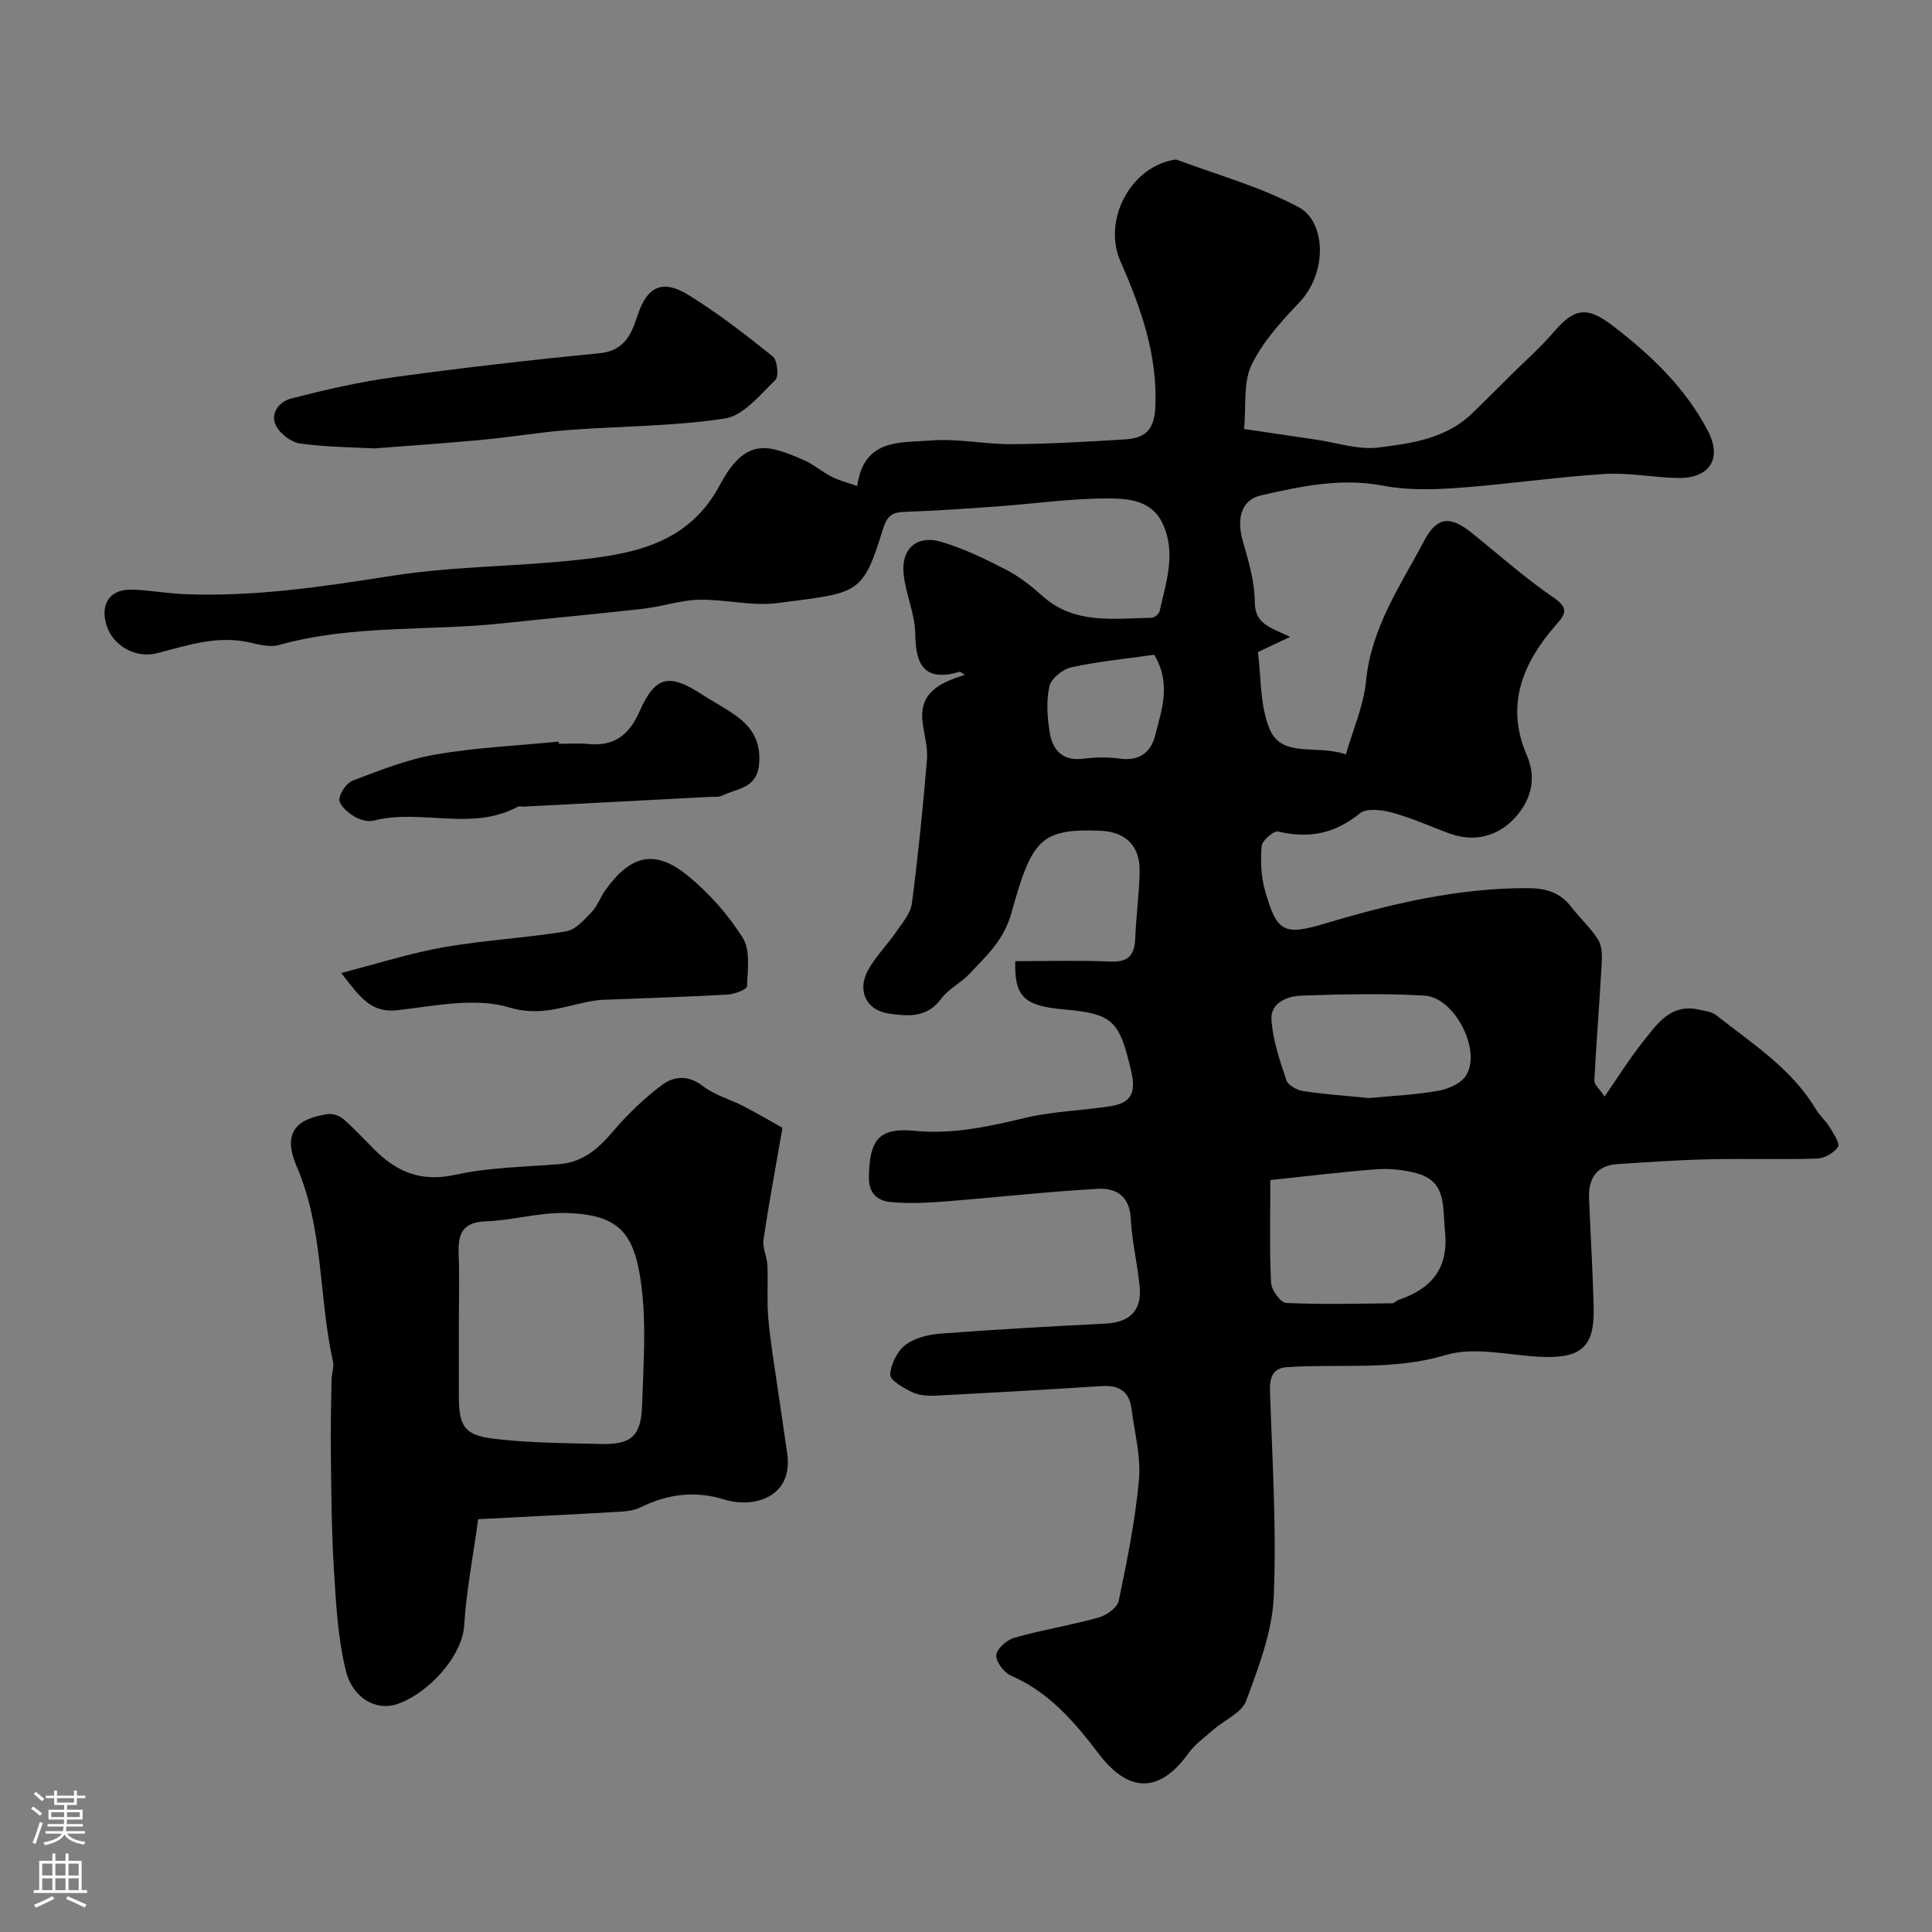
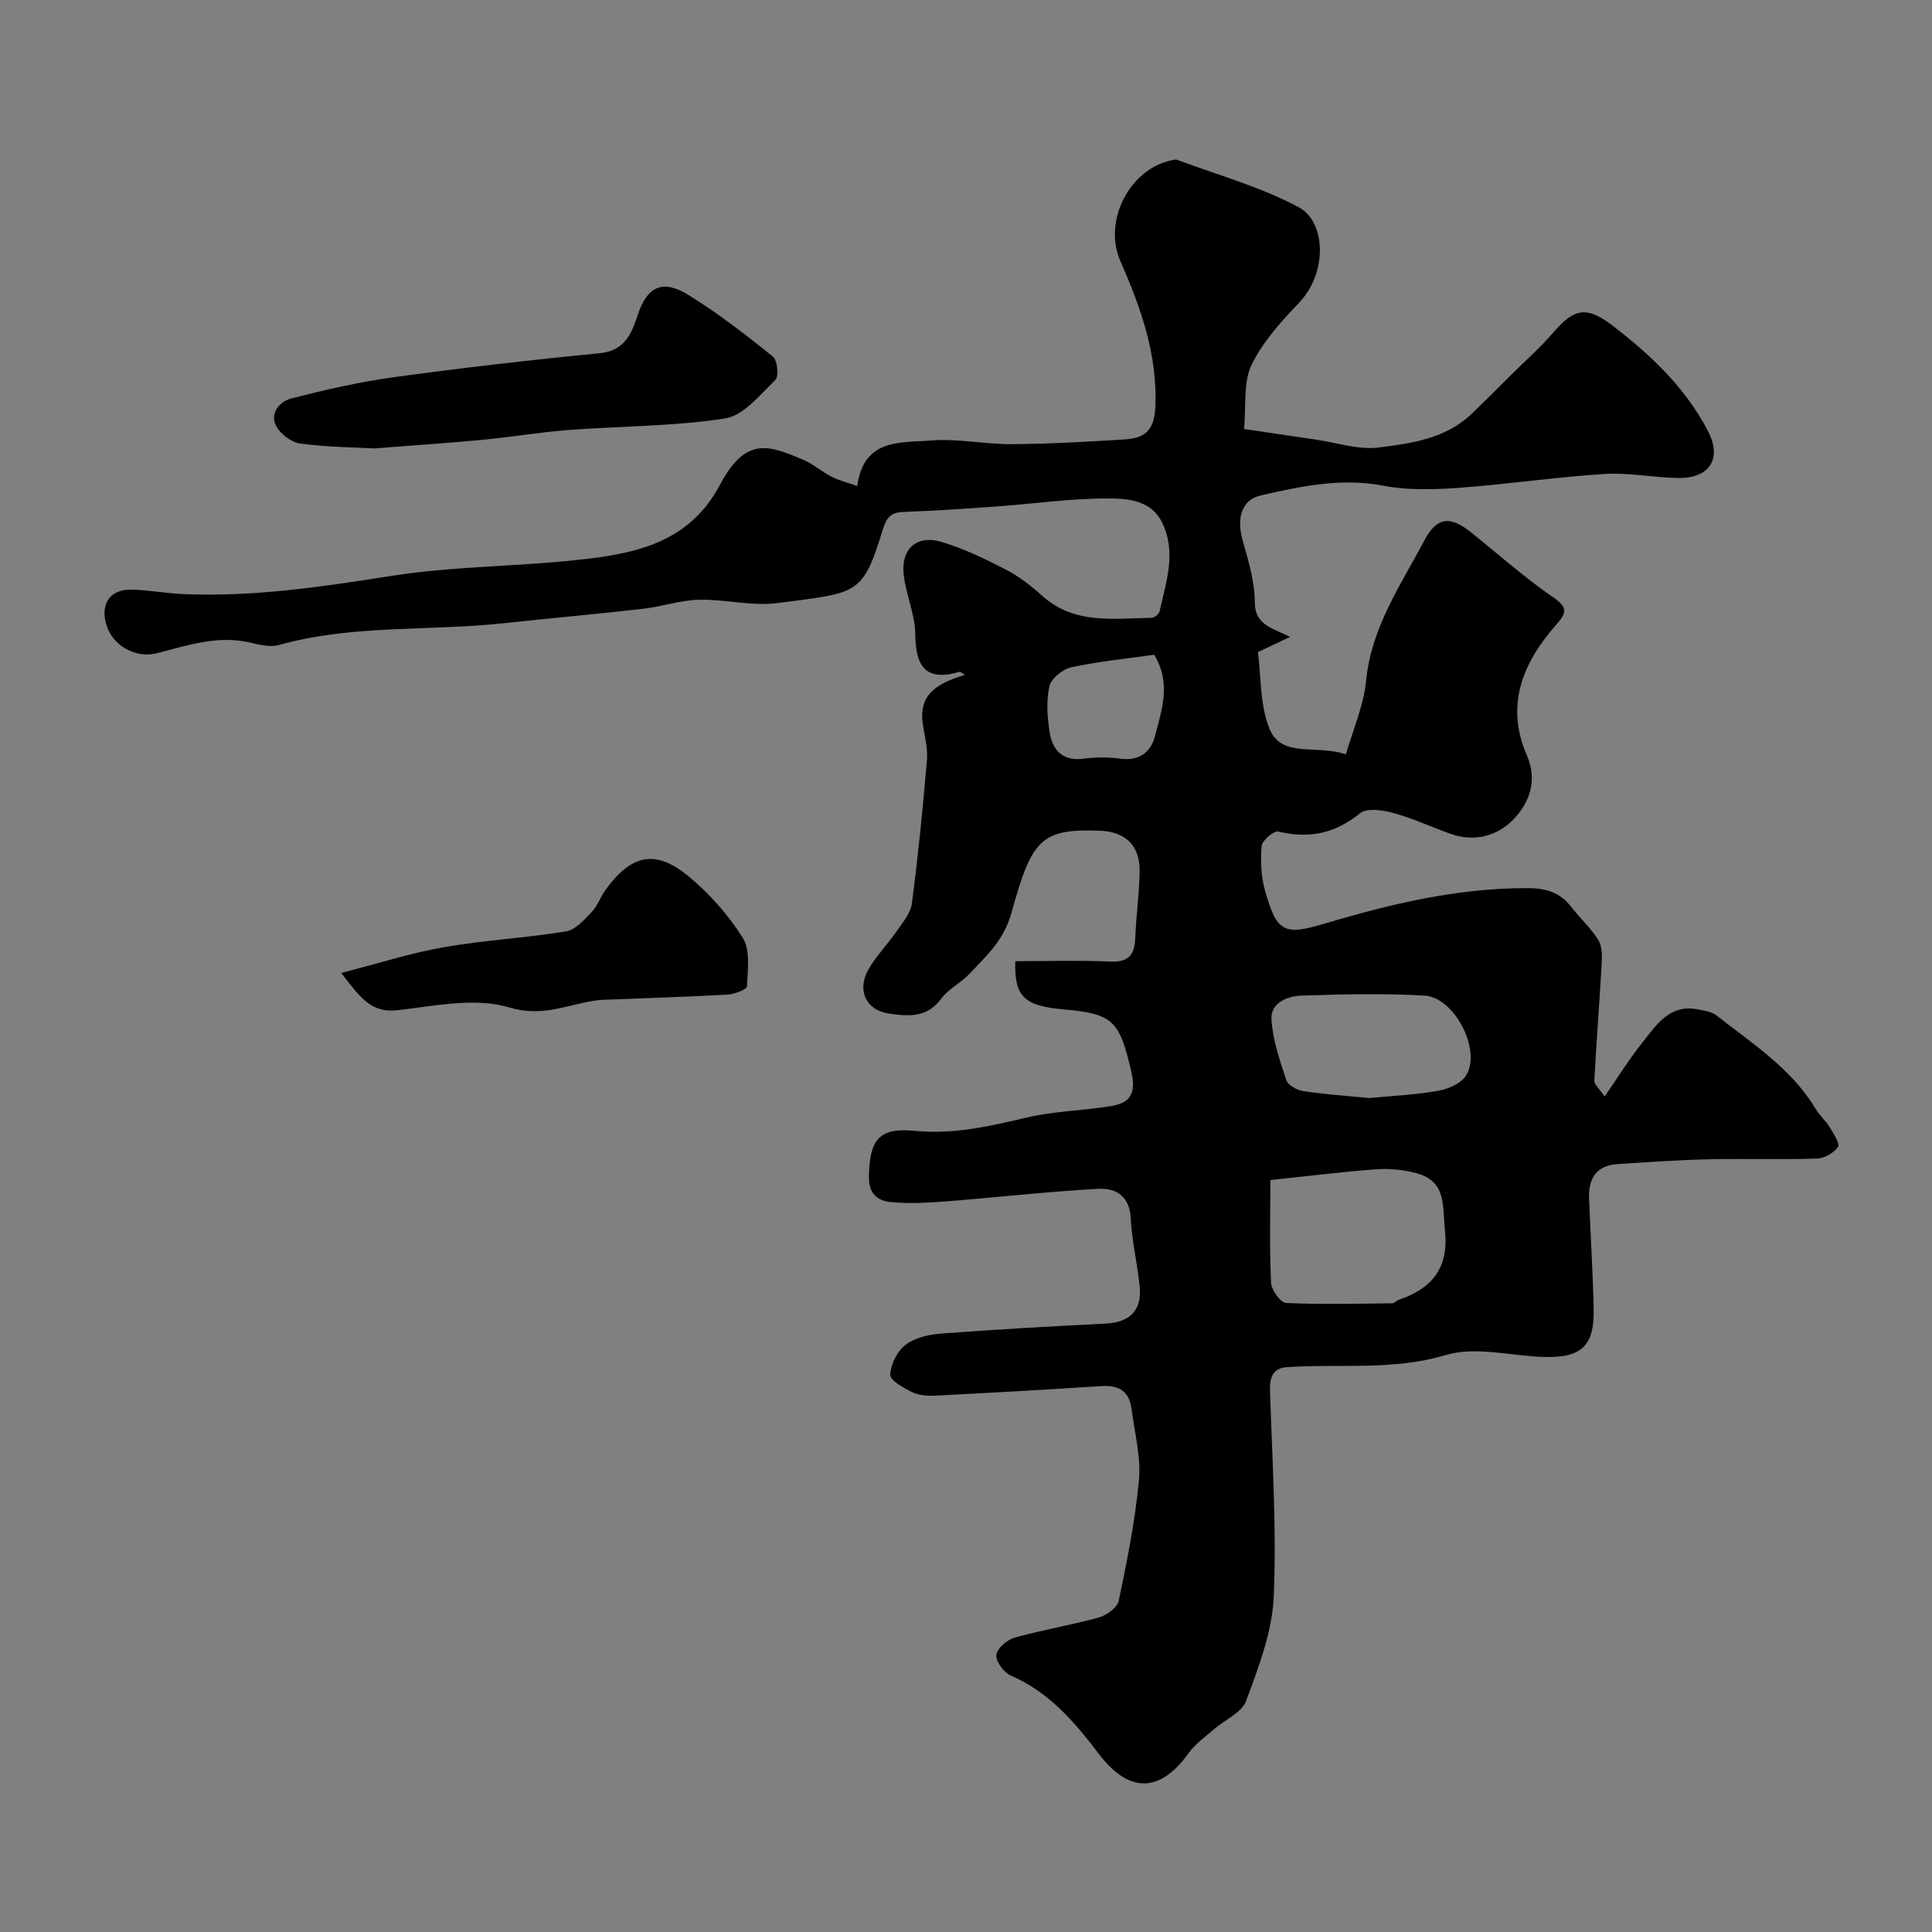
<svg xmlns="http://www.w3.org/2000/svg" enable-background="new 0 0 400 400" viewBox="0 0 400 400">
  <rect x="0" y="0" width="400" height="400" fill="#808080" stroke="none" />
  <g fill="#010000">
    <path d="m267.11 131.86c-2.66 1.26-4.21 1.99-6.67 3.15.68 5.05.37 10.96 2.41 15.91 2.53 6.13 9.66 3.14 15.8 5.27 1.46-5.1 3.68-10.07 4.18-15.21 1.07-11.08 7.2-19.89 12.12-29.18 2.64-4.97 5.48-4.9 9.66-1.55 5.65 4.54 11.09 9.39 17.05 13.48 3.25 2.23 2.46 3.41.46 5.69-6.87 7.86-10.51 16.57-6 26.97 2.2 5.07.65 9.63-2.65 13.12-3.45 3.64-8.25 4.92-13.35 3.06-3.92-1.43-7.75-3.19-11.77-4.29-2.15-.59-5.39-1.04-6.78.1-5.17 4.22-10.57 5.3-16.93 3.78-.91-.22-3.31 1.83-3.42 2.97-.27 3.04-.15 6.3.68 9.23 2.45 8.62 3.84 9.42 12.49 6.83 13.69-4.09 27.46-7.35 41.9-7.31 3.81.01 6.7.88 9.02 3.89 1.81 2.34 4.07 4.37 5.61 6.86.82 1.33.78 3.36.68 5.05-.45 8.03-1.09 16.05-1.51 24.08-.04.74.96 1.53 2.12 3.27 2.89-4.17 5.17-7.86 7.86-11.23 2.94-3.68 5.7-8.04 11.59-6.79 1.26.27 2.72.44 3.67 1.18 7.4 5.85 15.51 10.96 20.55 19.35.83 1.39 2.12 2.5 2.97 3.89.79 1.29 2.15 3.38 1.7 4.02-.87 1.25-2.82 2.37-4.36 2.42-7.49.24-15-.02-22.49.15-6.27.14-12.54.59-18.8.99-4.46.28-6.07 3.08-5.9 7.19.3 7.6.79 15.2.95 22.8.16 7.54-2.42 10.09-9.94 9.95-6.93-.13-14.38-2.29-20.66-.41-11.03 3.29-21.97 1.77-32.93 2.52-2.83.19-3.57 2.06-3.48 4.82.45 14.26 1.39 28.56.77 42.79-.32 7.25-3.15 14.53-5.71 21.48-.9 2.44-4.4 3.9-6.66 5.87-1.82 1.59-3.9 3.05-5.28 4.98-5.92 8.25-12.33 8.29-18.49.21-5-6.56-10.29-12.85-18.23-16.27-1.45-.63-3.17-2.88-3.07-4.25.1-1.34 2.2-3.18 3.75-3.62 5.75-1.62 11.69-2.58 17.45-4.18 1.63-.45 3.85-2.04 4.15-3.46 1.73-8.3 3.43-16.66 4.19-25.08.43-4.78-.92-9.74-1.53-14.6-.45-3.61-2.53-5.01-6.16-4.78-11.53.75-23.07 1.4-34.6 1.99-1.59.08-3.37-.09-4.76-.77-1.74-.86-4.5-2.42-4.45-3.57.1-2.15 1.43-4.84 3.13-6.15 1.92-1.48 4.79-2.17 7.31-2.36 11.35-.86 22.72-1.5 34.1-2.07 5.07-.25 7.62-2.71 7.1-7.77-.48-4.7-1.61-9.36-1.85-14.07-.24-4.67-3.19-6.28-6.79-6.07-10.66.6-21.28 1.81-31.93 2.64-3.64.28-7.34.45-10.96.1-2.78-.27-4.58-1.75-4.52-5.28.13-7.62 2.05-10.2 9.53-9.46 7.96.78 15.38-.93 22.98-2.72 5.69-1.34 11.66-1.47 17.47-2.38 4.11-.64 5.42-2.58 4.33-7.23-2.44-10.37-3.63-11.91-13.92-12.81-8.24-.72-10.3-2.61-10.09-9.99 6.56 0 13.17-.2 19.76.08 3.75.16 4.94-1.43 5.08-4.85.18-4.6.83-9.19.91-13.8.09-5.33-2.91-8.22-8.13-8.43-12.42-.51-14.21 1.9-18.4 16.96-1.61 5.81-5.19 8.9-8.69 12.65-1.78 1.91-4.38 3.14-5.89 5.2-2.93 4-6.95 3.59-10.8 3.04-4.74-.68-6.65-4.82-4.28-9.06 1.58-2.82 3.95-5.19 5.8-7.88 1.27-1.84 2.96-3.79 3.23-5.85 1.3-9.91 2.3-19.86 3.13-29.81.21-2.55-.61-5.19-.91-7.79-.72-6.09 3.54-8.1 8.76-9.74-.7-.41-.94-.67-1.1-.63-7.05 2.07-9.11-1.12-9.17-7.79-.04-4.14-1.97-8.24-2.41-12.42-.56-5.29 2.74-8.2 7.82-6.69 4.63 1.38 9.08 3.53 13.39 5.76 2.73 1.41 5.23 3.39 7.53 5.45 6.69 5.97 14.77 4.62 22.61 4.51.58-.01 1.53-.8 1.65-1.37 1.33-6.04 3.51-12.1.57-18.24-2.29-4.8-7.19-5.09-11.3-5.1-7.7-.01-15.41 1.11-23.12 1.67-6.26.45-12.52.87-18.79 1.1-2.63.09-3.74.63-4.66 3.63-4.23 13.77-5.14 13.08-21.85 15.26-5.29.69-10.84-.82-16.26-.69-3.85.09-7.65 1.43-11.51 1.87-9.62 1.1-19.26 1.95-28.89 2.99-15.5 1.68-31.29.24-46.56 4.52-1.86.52-4.15-.12-6.16-.56-6.64-1.48-12.81.65-19.06 2.25-4.52 1.15-9.3-1.63-10.54-6.08-1.16-4.17.86-7.15 5.17-7.08 3.6.06 7.19.76 10.8.92 14.56.63 28.83-1.53 43.19-3.78 12.64-1.98 25.59-1.91 38.34-3.28 11.77-1.26 23.11-3.36 29.59-15.55 5.35-10.07 10.09-8.26 17.28-5.18 2.08.89 3.85 2.47 5.88 3.51 1.51.77 3.21 1.17 5.28 1.9 1.34-9.94 9.03-8.91 15.23-9.42 5.54-.45 11.19.8 16.79.76 7.77-.05 15.54-.5 23.3-.98 3.95-.25 6.16-1.61 6.39-6.64.49-10.94-3.02-20.65-7.24-30.28-3.62-8.27 1.84-19.13 10.75-20.91.32-.06.7-.17.98-.07 8.49 3.19 17.39 5.61 25.29 9.88 5.45 2.95 5.99 13.4-.02 19.72-3.73 3.92-7.57 8.13-9.86 12.92-1.72 3.6-1.07 8.34-1.53 13.22 5.28.78 10.05 1.5 14.82 2.19 4.36.63 8.83 2.17 13.05 1.64 6.82-.85 13.94-1.84 19.32-7.04 2.81-2.71 5.56-5.48 8.33-8.22 2.89-2.86 5.97-5.57 8.6-8.65 4.24-4.95 6.87-5.42 12.25-1.27 7.88 6.08 15.06 12.84 19.7 21.83 2.91 5.63.36 9.73-6.12 9.66-5.1-.05-10.23-1.15-15.29-.83-10.14.64-20.22 2.15-30.36 2.88-5.13.37-10.46.51-15.48-.45-8.73-1.67-17.03.11-25.32 2-4.07.93-5.07 4.76-3.79 9.33 1.18 4.19 2.51 8.53 2.51 12.8.03 4.62 3.34 5.23 7.32 7.17zm-4.1 112.46c0 7.34-.19 14.31.15 21.26.07 1.5 1.96 4.12 3.11 4.18 7.31.35 14.66.15 21.99.07.43 0 .82-.53 1.27-.69 6.86-2.34 10.46-6.48 9.63-14.36-.52-4.98.42-10.19-5.9-11.88-2.62-.7-5.48-1.01-8.19-.82-7.18.53-14.32 1.43-22.06 2.24zm20.48-16.98c4.8-.47 9.58-.67 14.25-1.5 2.09-.37 4.74-1.5 5.78-3.15 3.28-5.18-2.33-16.2-8.59-16.56-8.47-.49-16.99-.28-25.47 0-2.93.1-6.44 1.5-6.22 4.95.27 4.24 1.72 8.46 3.08 12.55.35 1.06 2.2 2.08 3.49 2.27 4.53.68 9.12.99 13.68 1.44zm-44.52-91.78c-5.56.79-11.42 1.36-17.14 2.59-1.78.38-4.17 2.3-4.55 3.92-.7 2.98-.45 6.31.02 9.4.57 3.81 2.66 6.2 7.12 5.6 2.45-.33 5.02-.34 7.47 0 4 .56 6.41-1.34 7.27-4.79 1.32-5.27 3.42-10.67-.19-16.72z" />
-     <path d="m162 233.51c-1.47 8.5-2.85 15.8-3.92 23.14-.25 1.68.72 3.51.8 5.28.16 3.68-.13 7.39.19 11.05.41 4.68 1.21 9.33 1.87 13.99.67 4.68 1.4 9.34 2.05 14.02 1.25 8.98-6.9 11.36-12.99 9.48-6.07-1.88-11.7-1.17-17.29 1.57-1.26.62-2.8.86-4.23.94-9.67.56-19.34 1.03-29.48 1.55-1.07 7.83-2.46 14.88-2.89 21.98-.38 6.34-7.37 14.08-13.86 16.3-4.33 1.48-9.24-1.14-10.66-6.96-1.65-6.76-2.03-13.88-2.46-20.88-.5-7.97-.52-15.98-.63-23.98-.07-5.08.05-10.17.14-15.26.02-1.31.56-2.69.29-3.91-2.97-13.32-1.9-27.31-7.48-40.26-2.91-6.77-.49-9.91 6.44-10.9 1.02-.15 2.42.35 3.21 1.04 2.25 1.96 4.29 4.18 6.41 6.3 4.66 4.68 9.75 6.77 16.74 5.23s14.31-1.63 21.5-2.2c5.04-.4 8.22-3.31 11.32-6.96 2.95-3.47 6.34-6.69 9.98-9.43 2.49-1.87 5.46-2.11 8.5.24 2.45 1.89 5.67 2.73 8.47 4.19 3.03 1.57 5.96 3.31 7.98 4.44zm-67 40.49v14.97c.01 6.25 1.06 8.16 7.18 8.9 7.34.89 14.79.9 22.21 1.09 6.25.16 8.33-1.6 8.54-7.86.28-8.34.91-16.8-.15-25.01-1.4-10.89-4.61-14.64-15.61-14.95-5.49-.16-11.01 1.53-16.54 1.72-4.82.16-5.84 2.53-5.68 6.67.2 4.82.05 9.65.05 14.47z" />
    <path d="m77.51 92.84c-4.15-.23-9.8-.26-15.35-1.01-1.84-.25-4.12-1.97-4.99-3.65-1.39-2.66.79-5.07 3.05-5.65 7.05-1.83 14.2-3.46 21.42-4.45 14.11-1.93 28.27-3.56 42.44-4.94 5.25-.51 6.64-3.94 7.96-7.94 1.93-5.84 5.09-7.44 10.39-4.19 6.16 3.78 11.92 8.26 17.57 12.79.95.76 1.29 4.13.53 4.87-3.17 3.07-6.6 7.38-10.43 7.97-10.7 1.65-21.67 1.57-32.51 2.4-5.87.45-11.69 1.44-17.55 2-7.03.67-14.06 1.14-22.53 1.8z" />
    <path d="m70.64 201.44c7.87-2.02 14.48-4.15 21.25-5.33 8.37-1.46 16.92-1.91 25.31-3.28 1.95-.32 3.77-2.41 5.31-4.02 1.21-1.26 1.8-3.09 2.84-4.54 5.25-7.3 10.25-8.5 17.03-2.98 4.41 3.59 8.38 8.08 11.4 12.88 1.61 2.57 1.02 6.67.87 10.06-.03.64-2.6 1.61-4.04 1.69-8.58.48-17.18.73-25.76 1.08-.82.03-1.64.14-2.45.29-5.59.99-10.42 3.26-17.01 1.28-7.01-2.11-15.37-.3-23.05.58-5.5.64-7.75-2.62-11.7-7.71z" />
-     <path d="m115.72 154c2 0 4.01-.17 5.98.03 5.35.55 8.5-1.74 10.68-6.68 3.26-7.4 6.11-7.99 12.81-3.66 2.32 1.5 4.77 2.8 7.03 4.38 3.51 2.46 5.39 5.54 4.93 10.23-.49 5.02-4.6 4.9-7.61 6.42-.69.35-1.62.22-2.45.26-12.83.67-25.65 1.34-38.48 2.01-.5.03-1.09-.14-1.48.07-9.52 5.12-19.99.32-29.77 2.84-1.25.32-3.01-.22-4.16-.95-1.27-.8-3.01-2.33-2.94-3.44.09-1.41 1.53-3.44 2.86-3.94 5.59-2.1 11.25-4.37 17.1-5.37 8.39-1.44 16.96-1.82 25.46-2.66.01.16.02.31.04.46z" />
+     <path d="m115.72 154z" />
  </g>
-   <path d="m6.44 374.46.42-.45c.65.47 1.27.95 1.85 1.44l-.45.49c-.65-.56-1.25-1.06-1.82-1.48m.93 7.33-.63-.26c.55-1.36 1.05-2.8 1.52-4.33.19.1.38.19.59.27-.46 1.29-.95 2.73-1.48 4.32m-.38-10.38.44-.42c.43.34 1.01.82 1.74 1.44l-.49.49c-.53-.51-1.09-1.01-1.69-1.51m2.5.35h1.72v-1.04h.59v1.04h3.52v-1.04h.59v1.04h1.75v.53h-1.75v1.42h-2.03v.97h3.22v2.03h-3.24c0 .35-.01.66-.03.93h3.32v.53h-3.37c-.03.27-.08.58-.15.94h3.96v.53h-3.71c.67.92 1.93 1.48 3.79 1.68-.13.24-.23.44-.29.59-2.13-.38-3.48-1.08-4.04-2.12-.43.97-1.77 1.72-4.03 2.23-.09-.19-.2-.37-.33-.55 2.1-.42 3.37-1.03 3.81-1.83h-3.36v-.53h3.58c.08-.29.13-.61.16-.94h-3.33v-.53h3.39c.02-.27.04-.58.04-.93h-3.23v-2.03h3.25v-.97h-2.07v-1.42h-1.73zm1.12 3.44v1h2.65c.01-.3.02-.44.01-.4v-.25-.35zm1.19-2h3.52v-.91h-3.52zm4.71 2h-2.63v.59c0 .15-.01.28-.01.4h2.64z" fill="#fbfafc" />
-   <path d="m13.56 383.74h.63v1.52h2.72v6.07h1.13v.6h-11.06v-.6h1.13v-6.07h2.73v-1.52h.63v1.52h2.1v-1.52zm-2.69 8.83.38.56c-1.24.63-2.53 1.25-3.85 1.85-.1-.21-.21-.42-.34-.63 1.36-.55 2.63-1.15 3.81-1.78m-2.13-4.27h2.1v-2.45h-2.1zm0 3.04h2.1v-2.46h-2.1zm2.72-3.04h2.1v-2.45h-2.1zm0 3.04h2.1v-2.46h-2.1zm6.07 3.6c-1.41-.71-2.7-1.3-3.86-1.78l.35-.56c1.45.62 2.75 1.19 3.88 1.72zm-1.25-9.09h-2.1v2.45h2.1zm-2.09 5.49h2.1v-2.45h-2.1z" fill="#fbfafc" />
</svg>